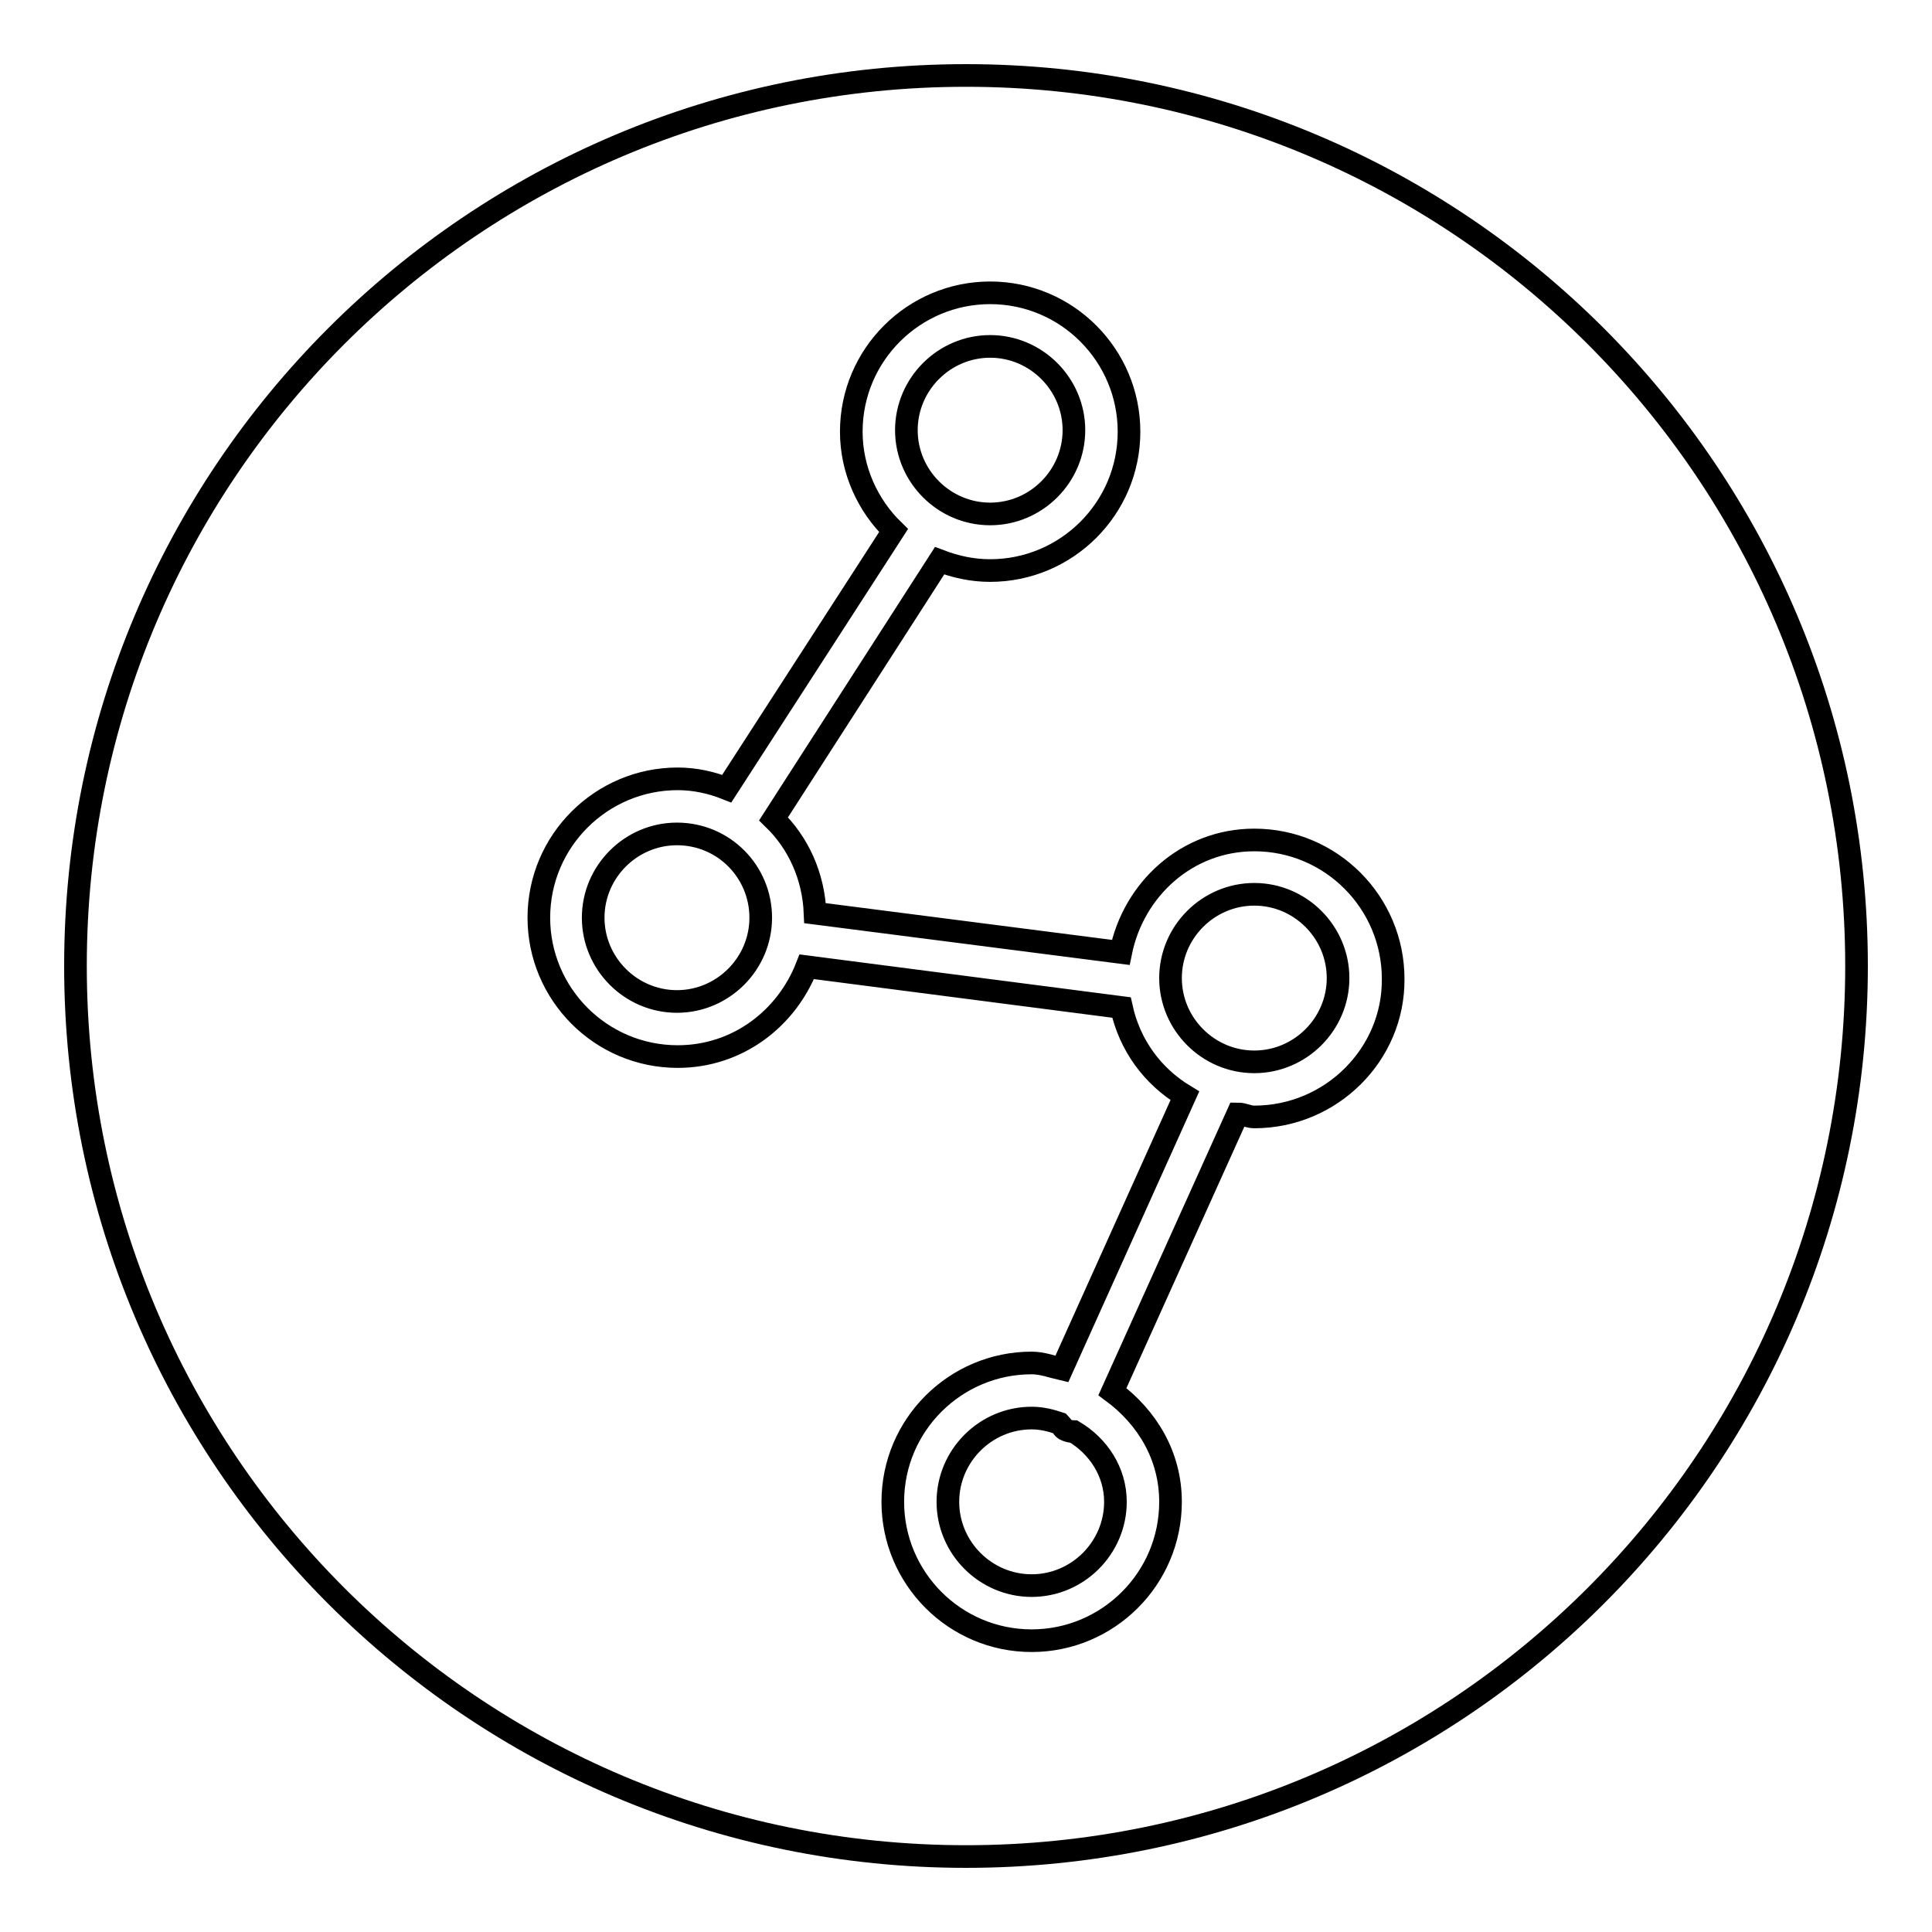
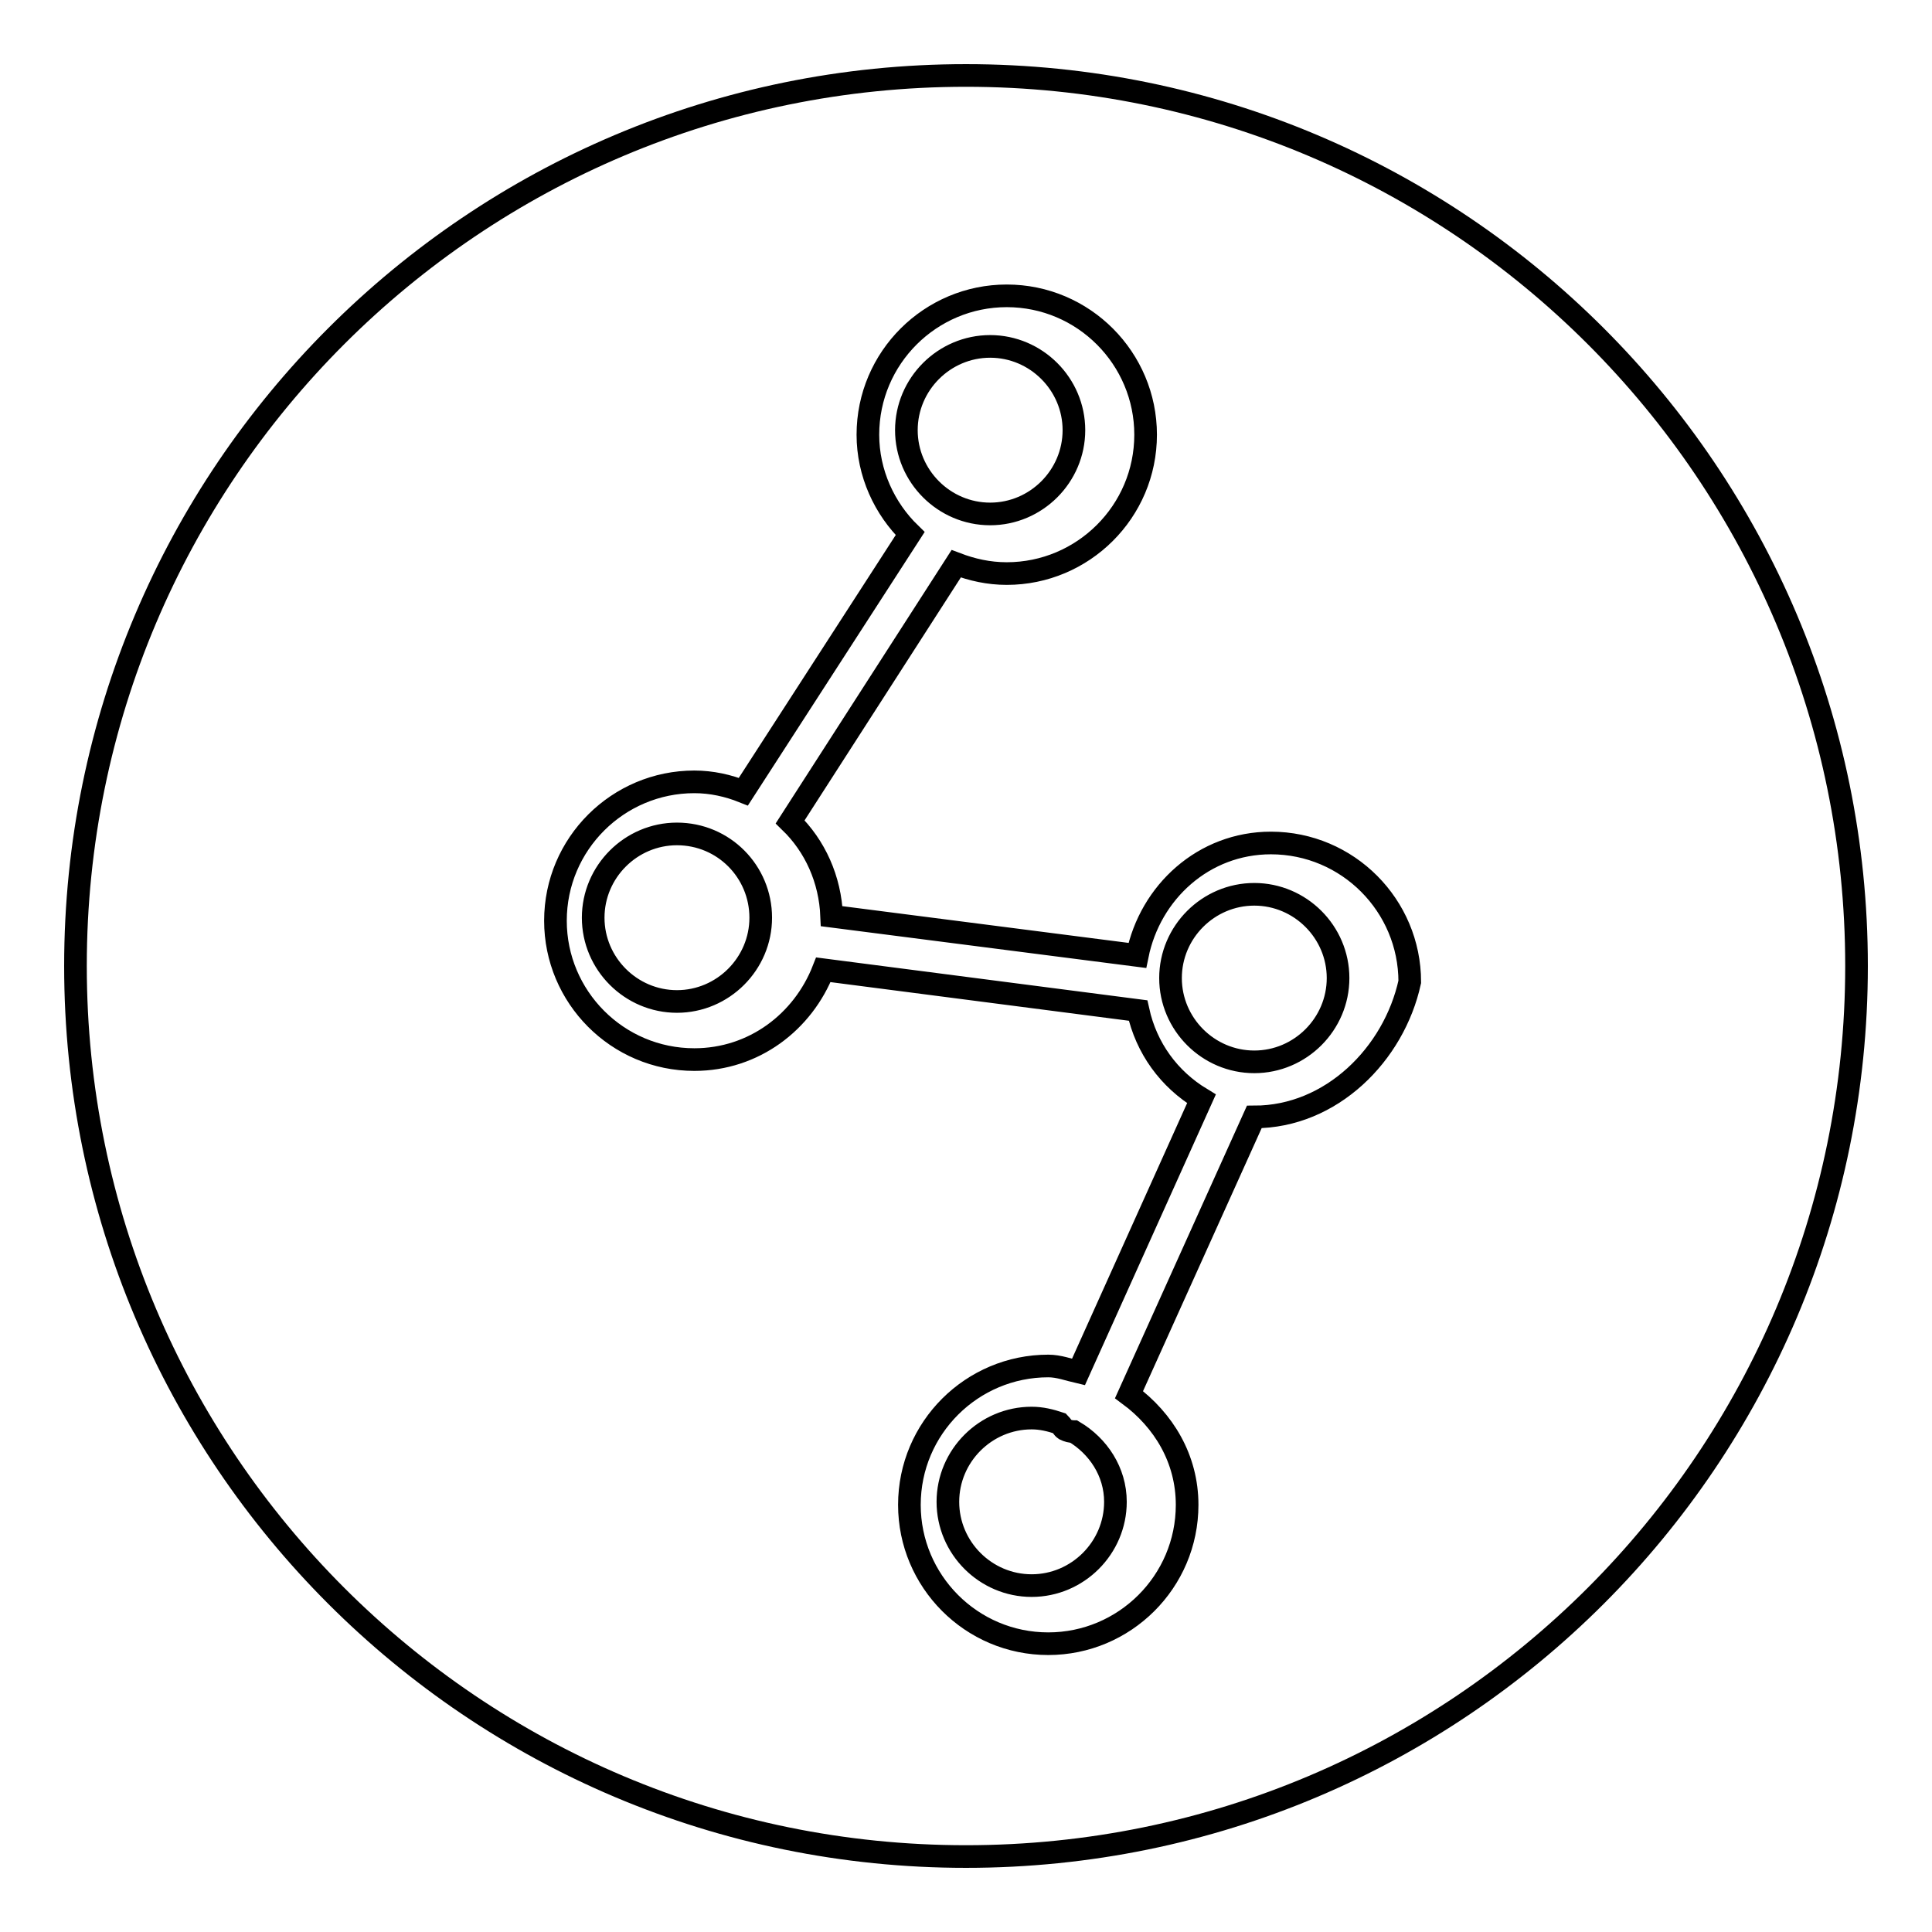
<svg xmlns="http://www.w3.org/2000/svg" version="1.1" x="0px" y="0px" viewBox="0 0 256 256" enable-background="new 0 0 256 256" xml:space="preserve">
  <g>
-     <path stroke-width="3" fill-opacity="0" stroke="#000000" d="M142.3,189.7c-0.4,0-0.8-0.1-1.2-0.3c-0.3-0.2-0.4-0.5-0.7-0.8c-1.2-0.4-2.4-0.7-3.7-0.7 c-6.1,0-11.1,5-11.1,11.1c0,6.1,5,11.1,11.1,11.1c6.1,0,11.1-5,11.1-11.1C147.8,195,145.5,191.6,142.3,189.7z M128,10 C62.8,10,10,62.8,10,128c0,65.2,52.8,118,118,118c65.2,0,118-52.8,118-118C246,62.8,193.2,10,128,10z M166.2,148 c-0.8,0-1.4-0.4-2.2-0.4l-16.6,36.8c4.6,3.4,7.7,8.5,7.7,14.6c0,10.2-8.3,18.4-18.4,18.4c-10.2,0-18.4-8.3-18.4-18.4 c0-10.2,8.3-18.4,18.4-18.4c1.4,0,2.7,0.5,4,0.8l16.3-36.2c-4.3-2.6-7.3-6.7-8.4-11.7l-41.7-5.4c-2.7,6.9-9.2,11.9-17.1,11.9 c-10.2,0-18.4-8.3-18.4-18.4c0-10.2,8.3-18.4,18.4-18.4c2.3,0,4.5,0.5,6.5,1.3l22.1-34.2c-3.4-3.3-5.6-8-5.6-13.1 c0-10.2,8.3-18.4,18.4-18.4c10.2,0,18.4,8.3,18.4,18.4c0,10.2-8.3,18.4-18.4,18.4c-2.4,0-4.6-0.5-6.7-1.3l-22,34.2 c3.3,3.2,5.3,7.6,5.5,12.5l40.5,5.2c1.7-8.4,8.8-14.9,17.7-14.9c10.2,0,18.4,8.3,18.4,18.4C184.7,139.7,176.4,148,166.2,148z  M131.2,68.1c6.1,0,11.1-5,11.1-11.1c0-6.1-5-11.1-11.1-11.1c-6.1,0-11.1,5-11.1,11.1C120.1,63.1,125.1,68.1,131.2,68.1z  M89.7,110.5c-6.1,0-11.1,5-11.1,11.1s5,11.1,11.1,11.1c6.1,0,11.1-5,11.1-11.1S95.9,110.5,89.7,110.5z M166.2,118.5 c-6.1,0-11.1,5-11.1,11.1c0,6.1,5,11.1,11.1,11.1c6.1,0,11.1-5,11.1-11.1C177.3,123.5,172.3,118.5,166.2,118.5z" />
+     <path stroke-width="3" fill-opacity="0" stroke="#000000" d="M142.3,189.7c-0.4,0-0.8-0.1-1.2-0.3c-0.3-0.2-0.4-0.5-0.7-0.8c-1.2-0.4-2.4-0.7-3.7-0.7 c-6.1,0-11.1,5-11.1,11.1c0,6.1,5,11.1,11.1,11.1c6.1,0,11.1-5,11.1-11.1C147.8,195,145.5,191.6,142.3,189.7z M128,10 C62.8,10,10,62.8,10,128c0,65.2,52.8,118,118,118c65.2,0,118-52.8,118-118C246,62.8,193.2,10,128,10z M166.2,148 l-16.6,36.8c4.6,3.4,7.7,8.5,7.7,14.6c0,10.2-8.3,18.4-18.4,18.4c-10.2,0-18.4-8.3-18.4-18.4 c0-10.2,8.3-18.4,18.4-18.4c1.4,0,2.7,0.5,4,0.8l16.3-36.2c-4.3-2.6-7.3-6.7-8.4-11.7l-41.7-5.4c-2.7,6.9-9.2,11.9-17.1,11.9 c-10.2,0-18.4-8.3-18.4-18.4c0-10.2,8.3-18.4,18.4-18.4c2.3,0,4.5,0.5,6.5,1.3l22.1-34.2c-3.4-3.3-5.6-8-5.6-13.1 c0-10.2,8.3-18.4,18.4-18.4c10.2,0,18.4,8.3,18.4,18.4c0,10.2-8.3,18.4-18.4,18.4c-2.4,0-4.6-0.5-6.7-1.3l-22,34.2 c3.3,3.2,5.3,7.6,5.5,12.5l40.5,5.2c1.7-8.4,8.8-14.9,17.7-14.9c10.2,0,18.4,8.3,18.4,18.4C184.7,139.7,176.4,148,166.2,148z  M131.2,68.1c6.1,0,11.1-5,11.1-11.1c0-6.1-5-11.1-11.1-11.1c-6.1,0-11.1,5-11.1,11.1C120.1,63.1,125.1,68.1,131.2,68.1z  M89.7,110.5c-6.1,0-11.1,5-11.1,11.1s5,11.1,11.1,11.1c6.1,0,11.1-5,11.1-11.1S95.9,110.5,89.7,110.5z M166.2,118.5 c-6.1,0-11.1,5-11.1,11.1c0,6.1,5,11.1,11.1,11.1c6.1,0,11.1-5,11.1-11.1C177.3,123.5,172.3,118.5,166.2,118.5z" />
  </g>
</svg>